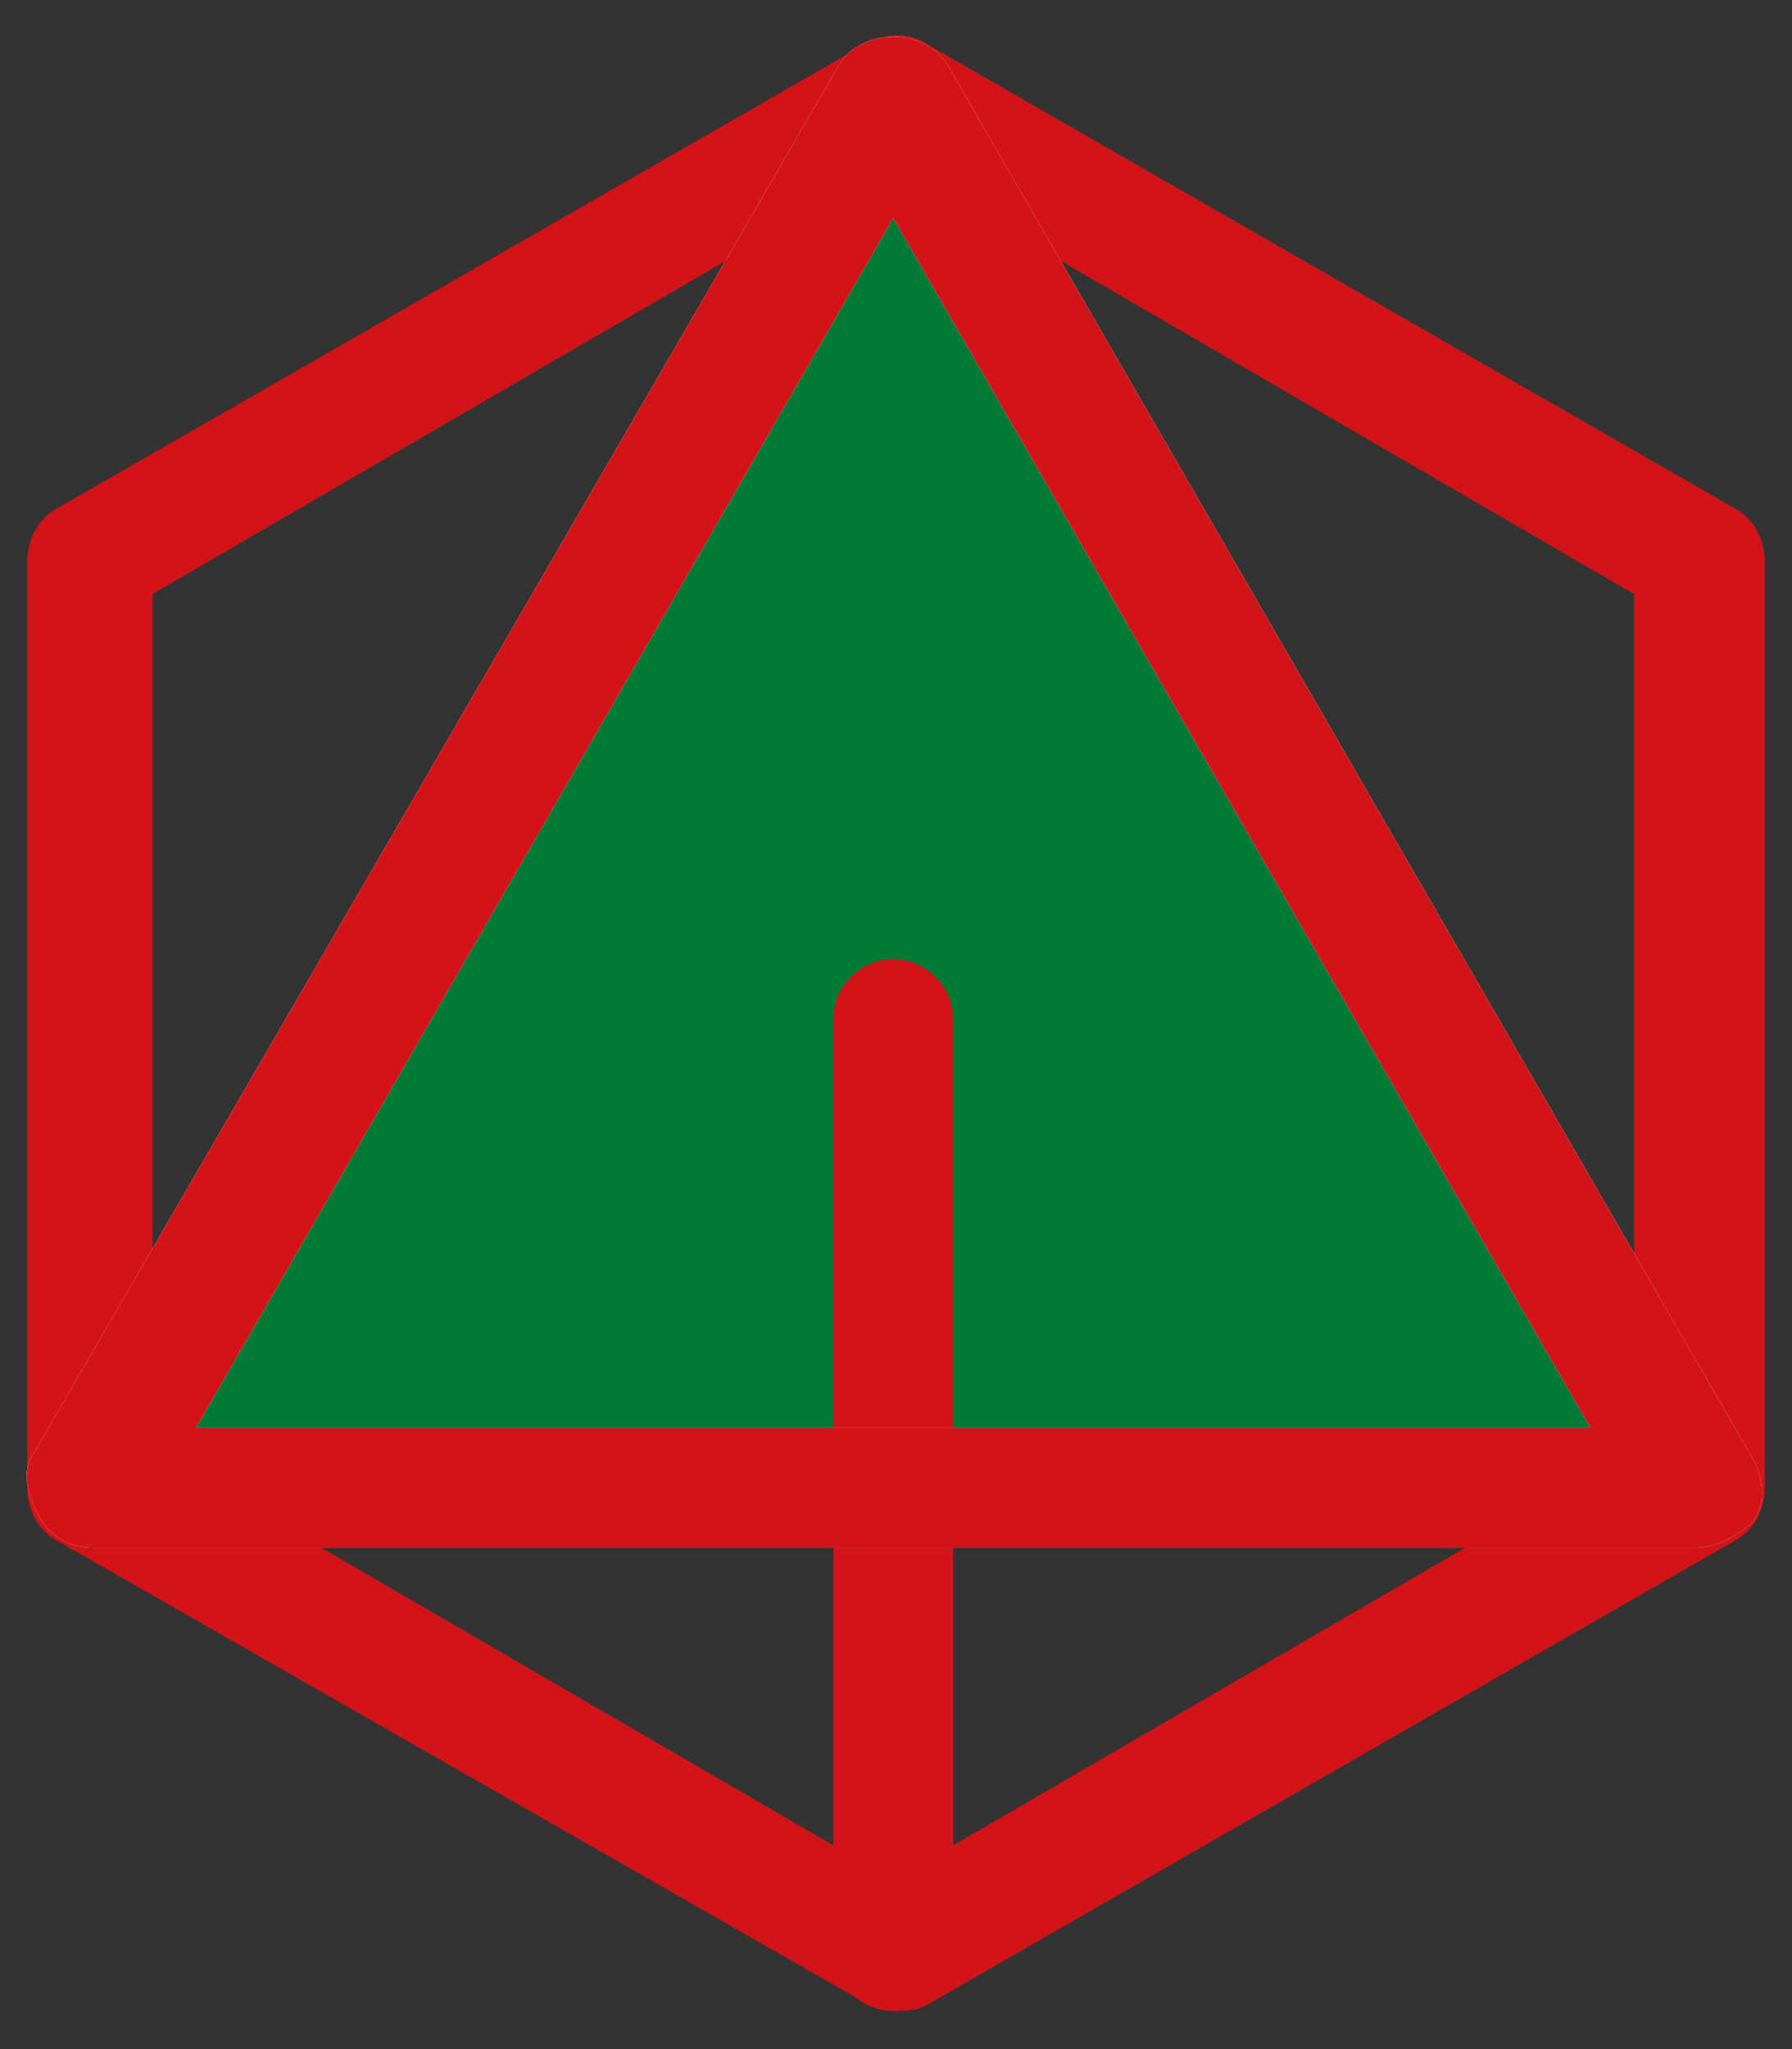
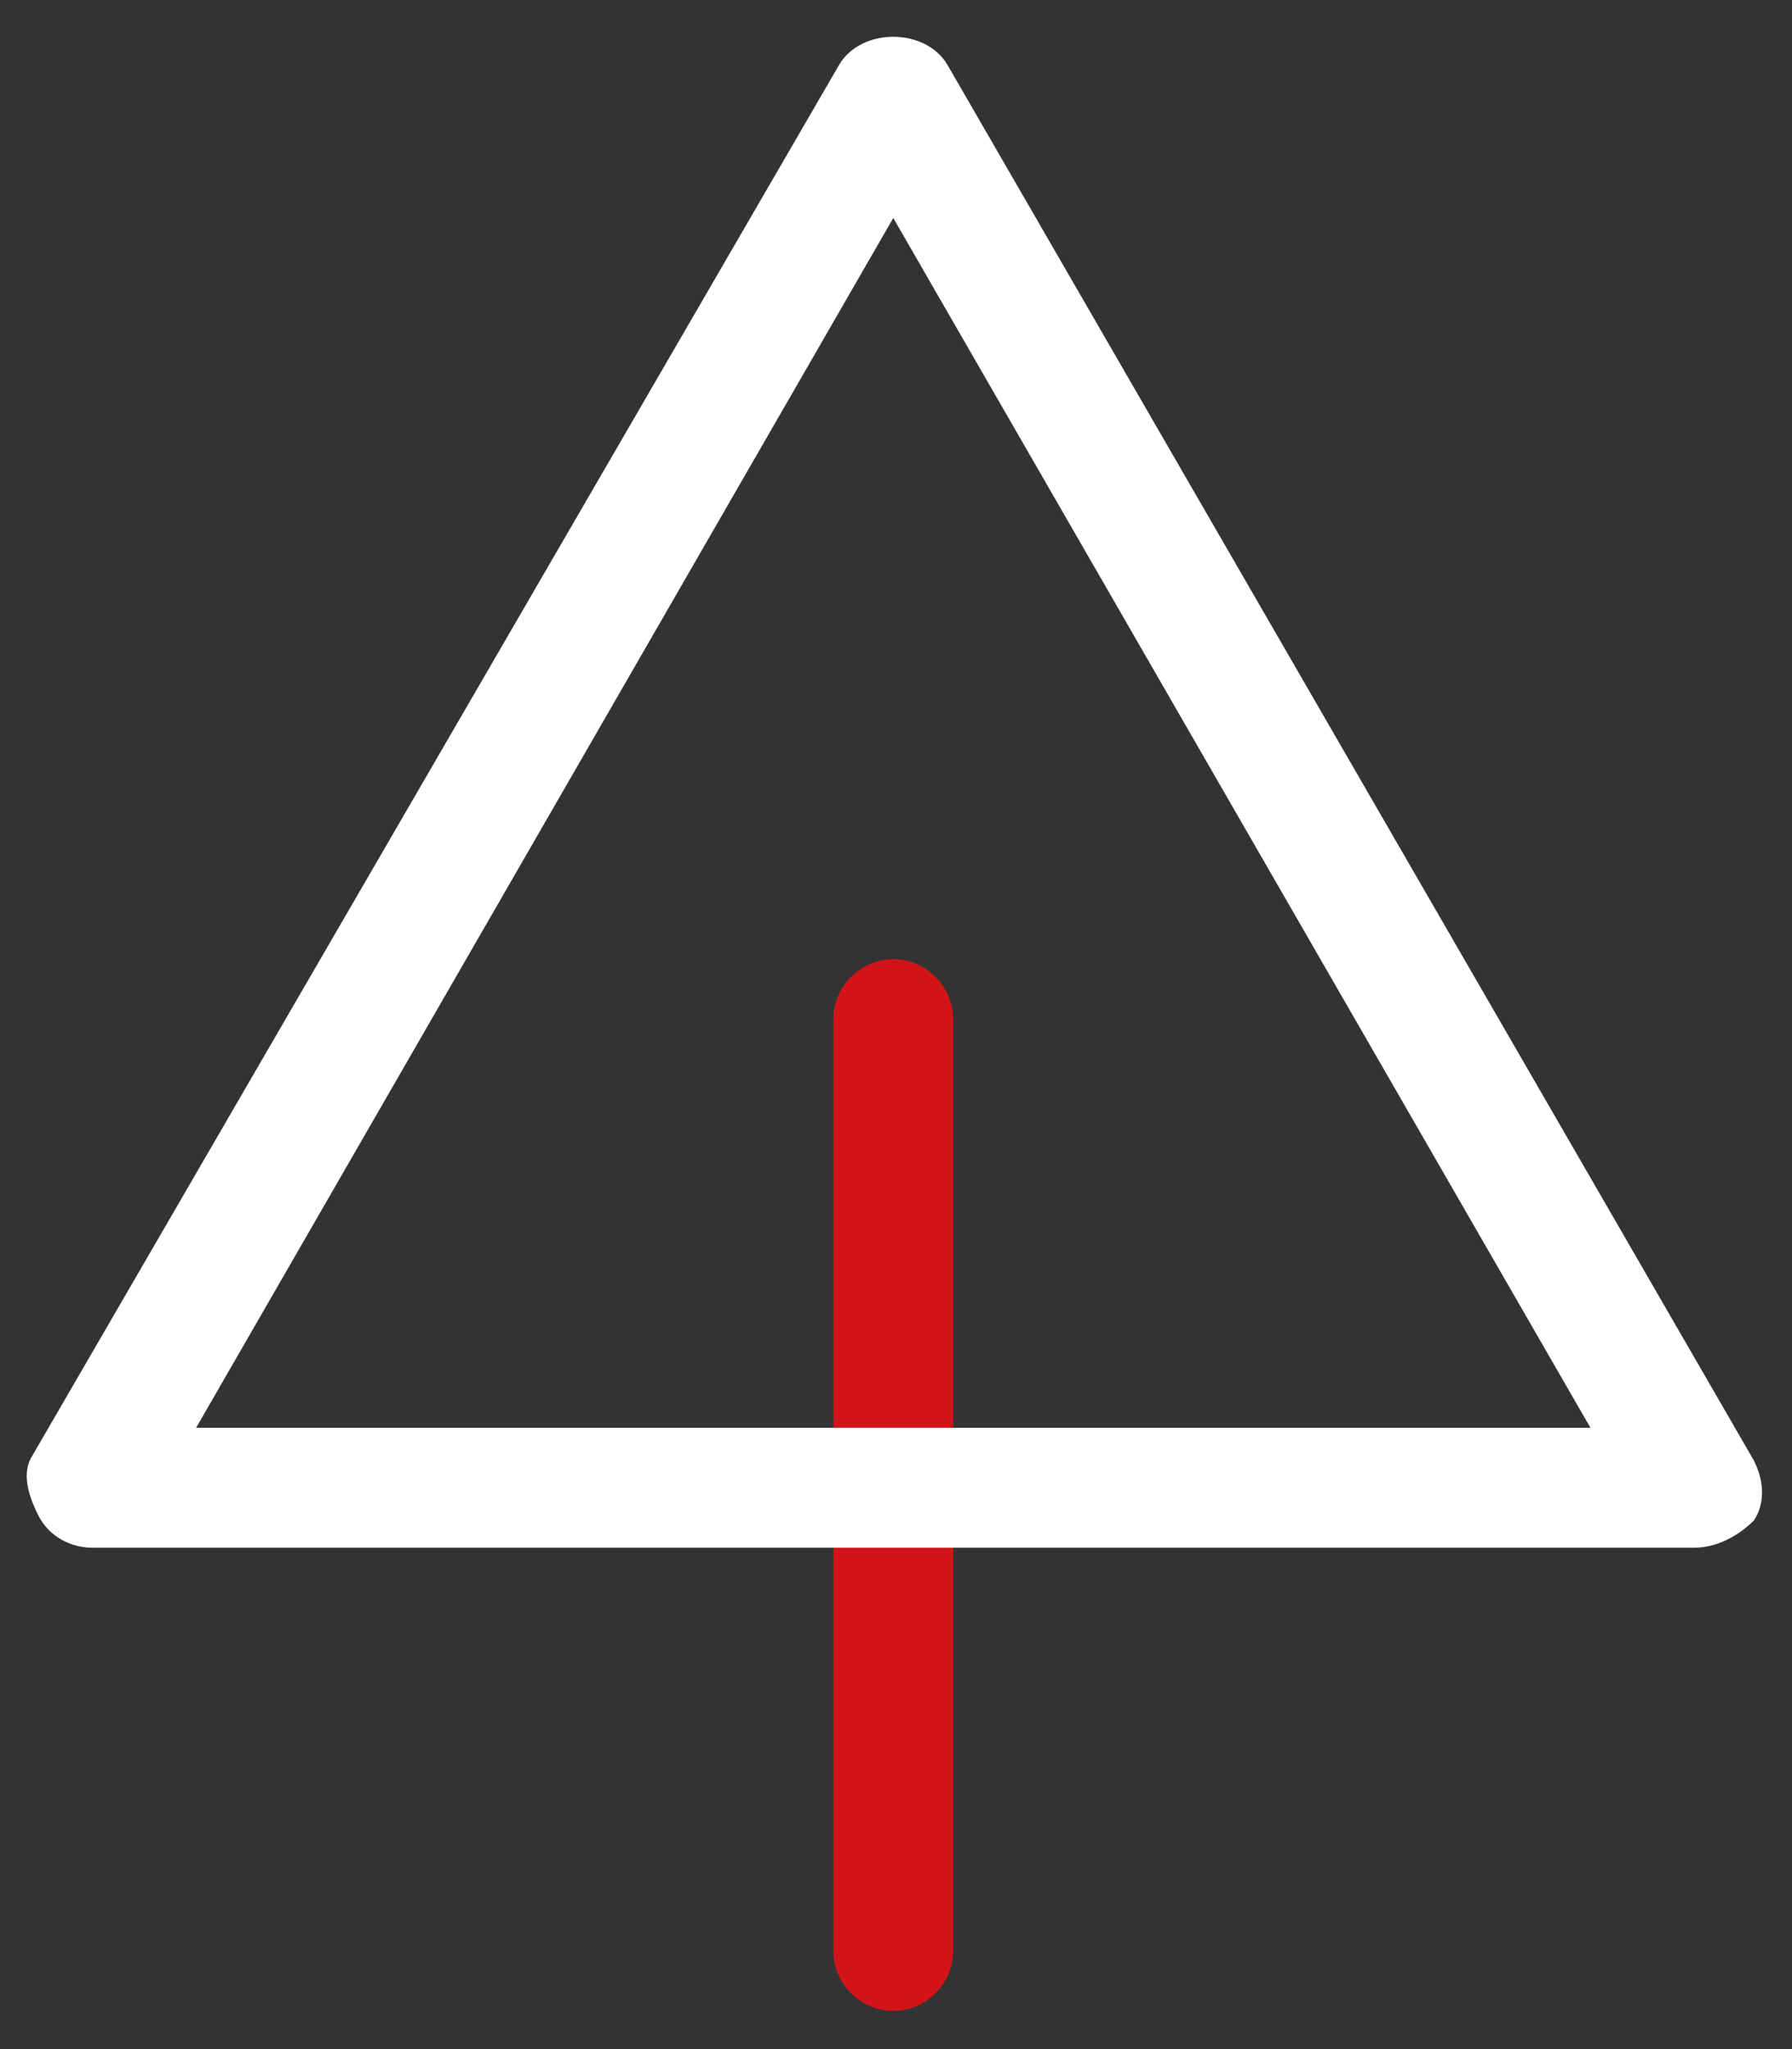
<svg xmlns="http://www.w3.org/2000/svg" version="1.1" id="Laag_1" x="0px" y="0px" viewBox="0 0 32.9 37.6" style="enable-background:new 0 0 32.9 37.6;" xml:space="preserve">
  <rect x="0" y="0" width="32.9" height="37.6" fill="#333333" stroke="none" />
  <style type="text/css">
	.st0{fill:#007A37;}
	.st1{fill:#D21419;}
	.st2{fill:#FFFFFF;}
</style>
  <g>
-     <path class="st0" d="M3.6,26.2h25.6L16.4,4L3.6,26.2z" />
    <g>
-       <path class="st1" d="M16.4,36.9c-0.2,0-0.4-0.1-0.6-0.2L1.1,28.3c-0.4-0.2-0.6-0.6-0.6-1v-17c0-0.4,0.2-0.8,0.6-1l14.8-8.5    c0.4-0.2,0.8-0.2,1.1,0l14.8,8.5c0.4,0.2,0.6,0.6,0.6,1v17c0,0.4-0.2,0.8-0.6,1L17,36.8C16.8,36.9,16.6,36.9,16.4,36.9z M2.8,26.6    l13.6,7.9L30,26.6V10.9L16.4,3L2.8,10.9V26.6z" />
      <path class="st1" d="M16.4,36.9c-0.6,0-1.1-0.5-1.1-1.1V18.7c0-0.6,0.5-1.1,1.1-1.1c0.6,0,1.1,0.5,1.1,1.1v17.1    C17.5,36.4,17,36.9,16.4,36.9z" />
    </g>
    <path class="st2" d="M31.1,28.4H1.7c-0.4,0-0.8-0.2-1-0.6S0.4,27,0.6,26.7L15.4,1.2c0.4-0.7,1.6-0.7,2,0l14.8,25.6   c0.2,0.4,0.2,0.8,0,1.1C31.9,28.2,31.5,28.4,31.1,28.4z M3.6,26.2h25.6L16.4,4L3.6,26.2z" />
-     <path class="st1" d="M31.1,28.4H1.7c-0.4,0-0.8-0.2-1-0.6S0.4,27,0.6,26.7L15.4,1.2c0.4-0.7,1.6-0.7,2,0l14.8,25.6   c0.2,0.4,0.2,0.8,0,1.1C31.9,28.2,31.5,28.4,31.1,28.4z M3.6,26.2h25.6L16.4,4L3.6,26.2z" />
  </g>
</svg>